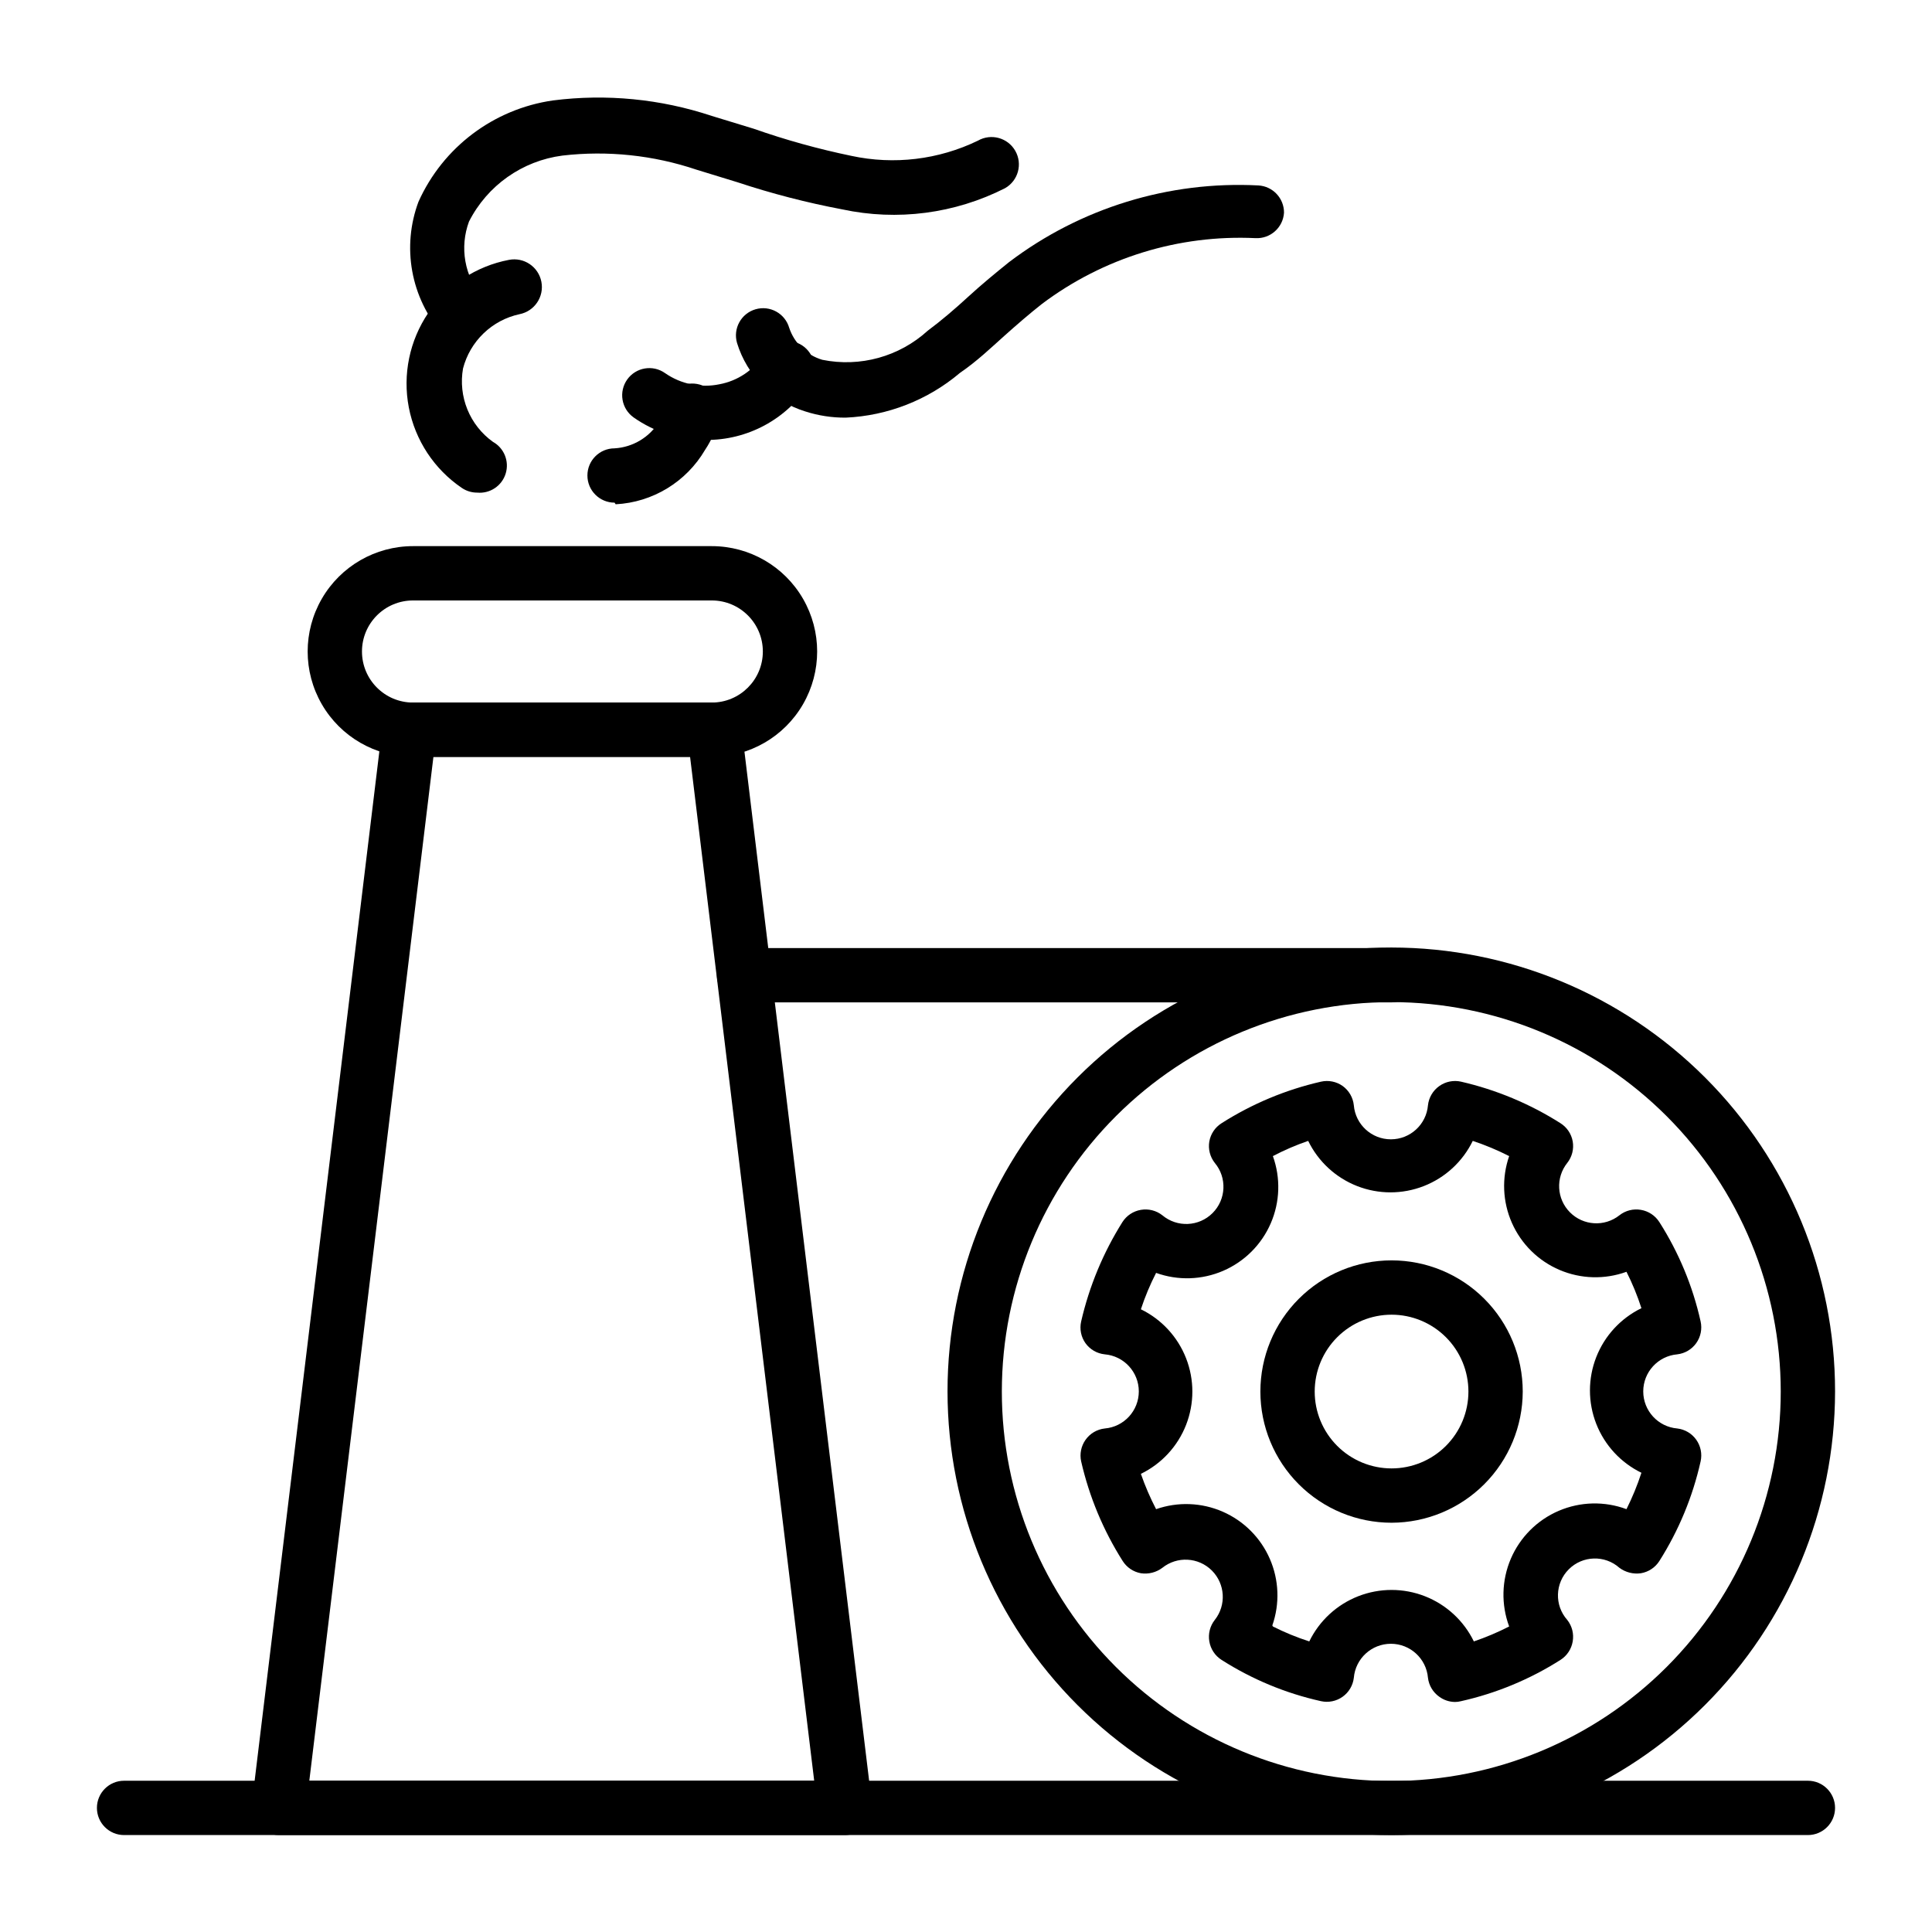
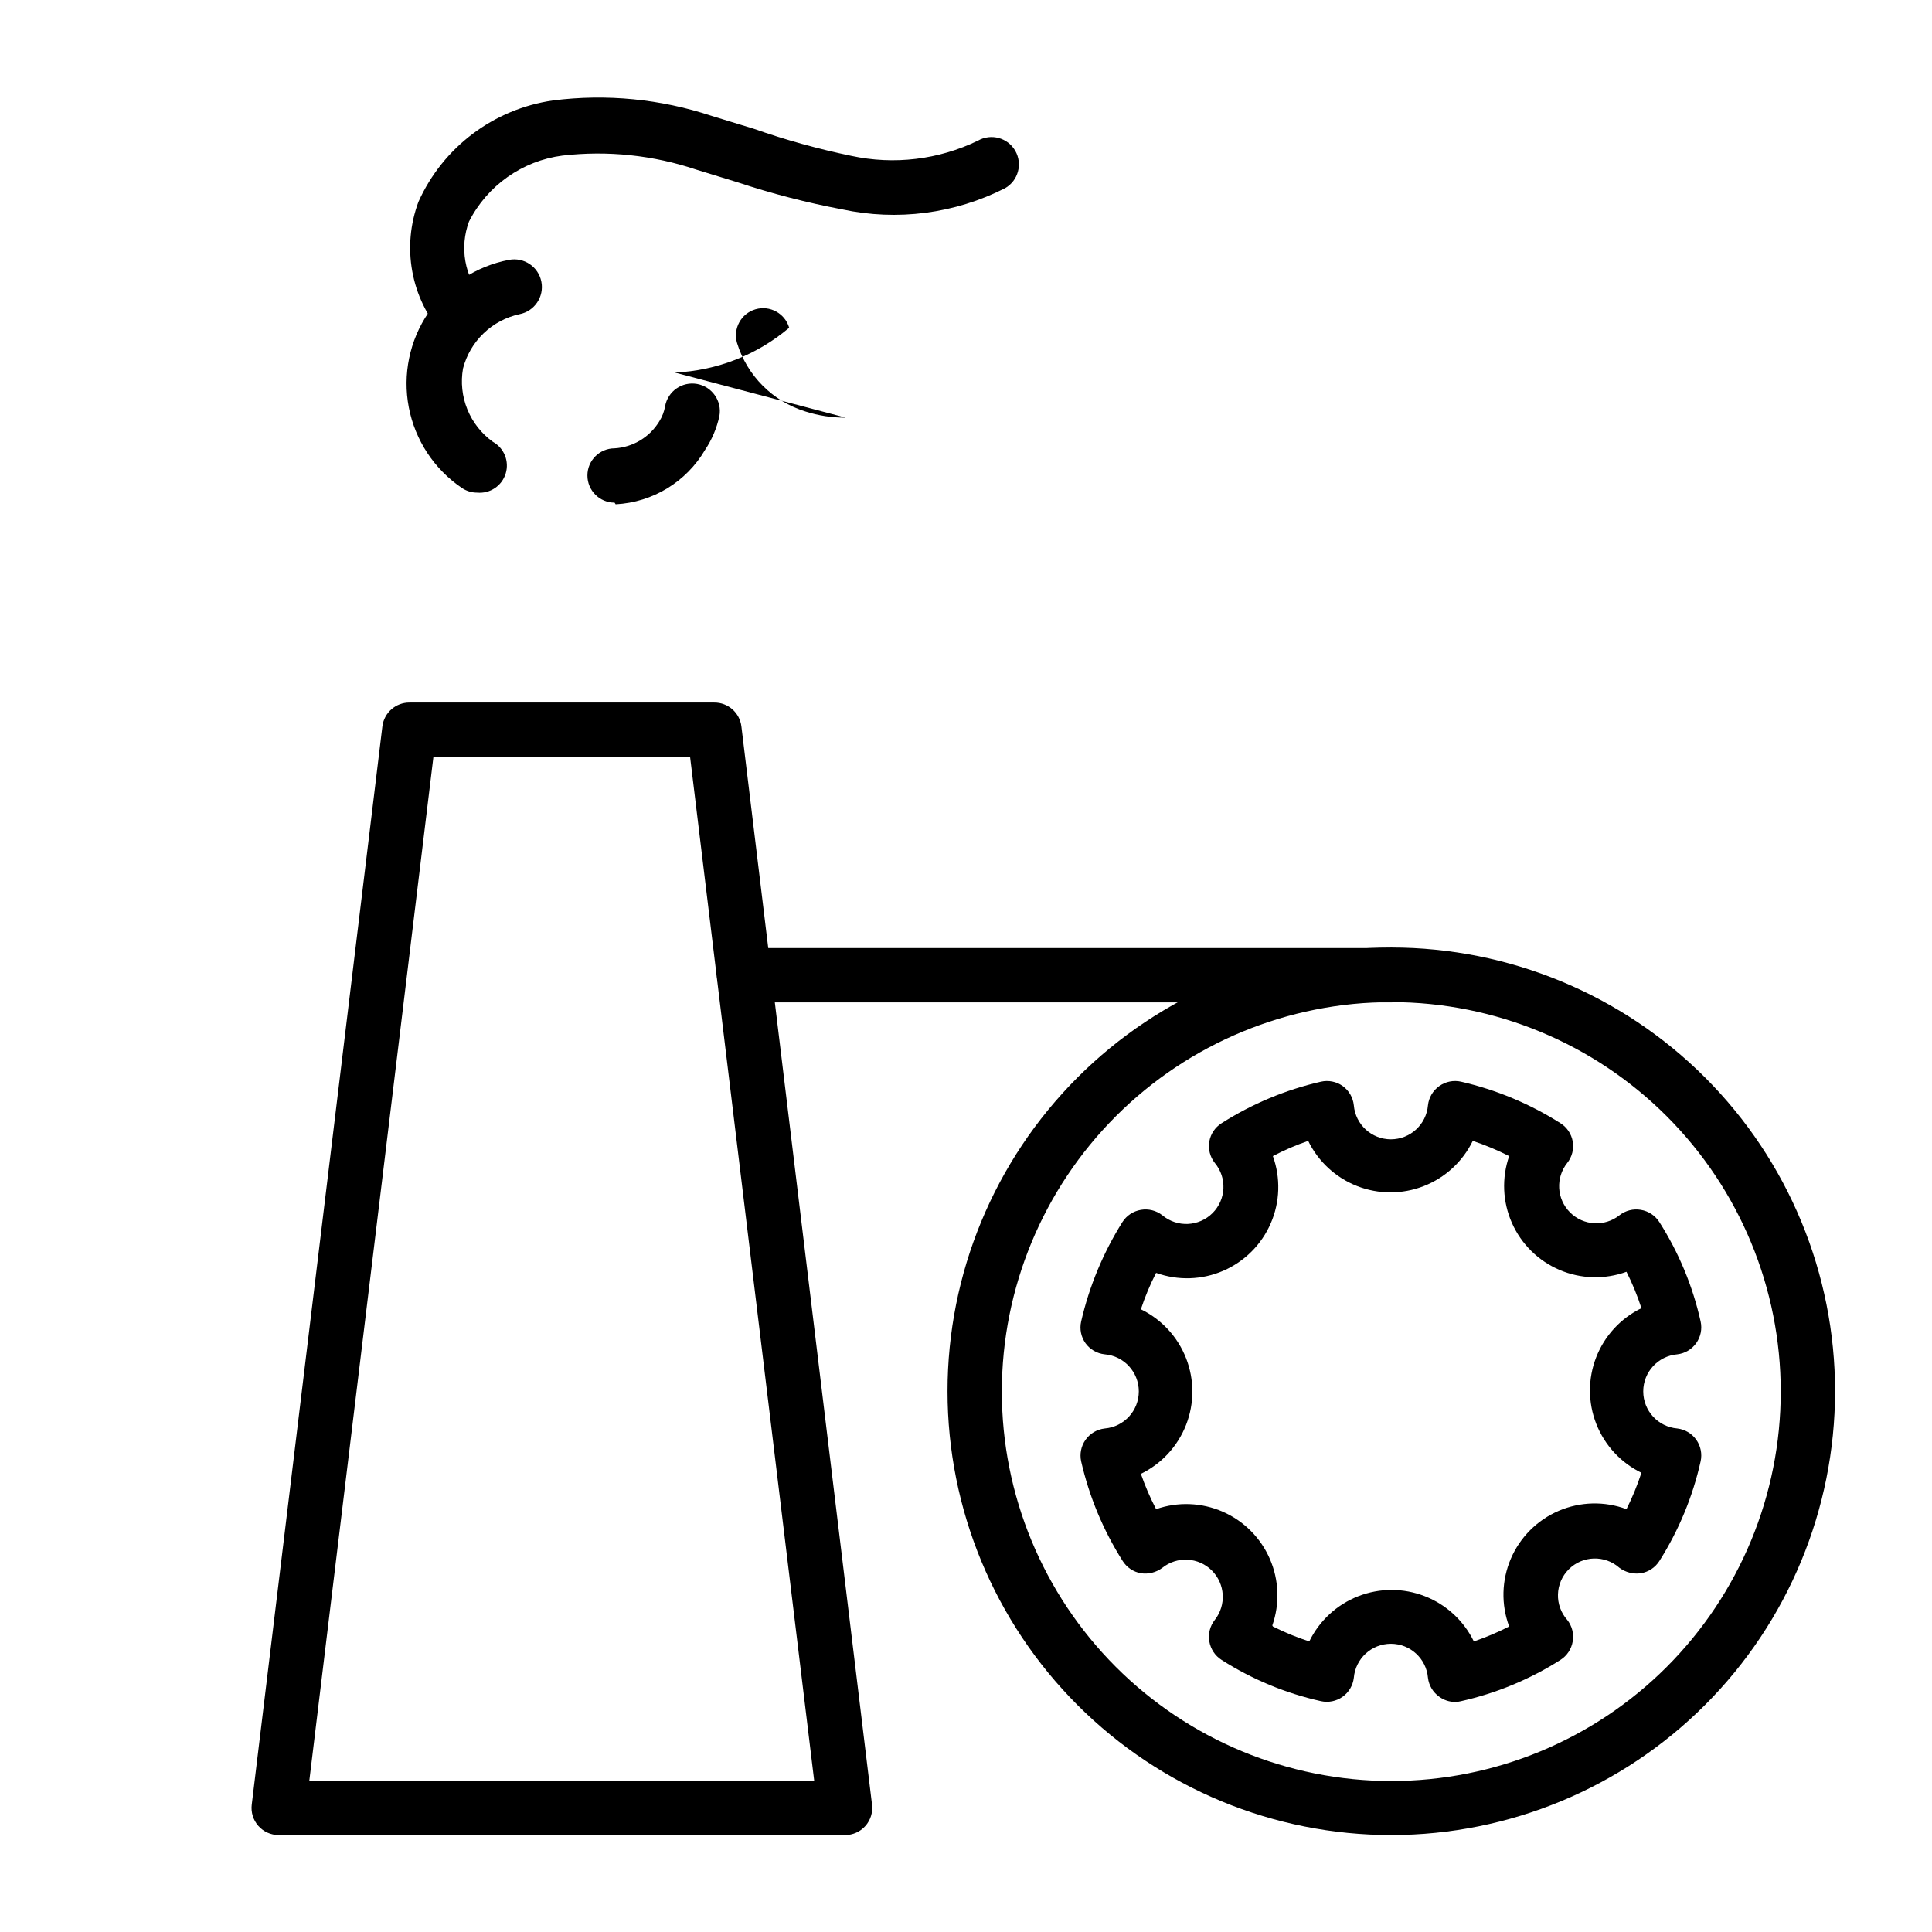
<svg xmlns="http://www.w3.org/2000/svg" fill="#000000" width="800px" height="800px" version="1.1" viewBox="144 144 512 512">
  <g>
    <path d="m512.78 630.31c-31.199 0.02-61.129-12.359-83.199-34.414-22.066-22.051-34.473-51.969-34.477-83.168-0.008-31.199 12.383-61.121 34.445-83.18 22.059-22.062 51.98-34.453 83.18-34.445 31.199 0.004 61.117 12.41 83.168 34.477 22.055 22.07 34.434 52 34.414 83.199-0.039 31.16-12.434 61.031-34.469 83.062-22.031 22.035-51.902 34.43-83.062 34.469zm0-220.74c-27.379-0.02-53.641 10.84-73.012 30.188-19.367 19.348-30.258 45.598-30.27 72.973-0.016 27.379 10.852 53.637 30.203 73.004 19.352 19.363 45.605 30.25 72.98 30.254 27.379 0.008 53.637-10.863 72.996-30.219 19.359-19.359 30.238-45.613 30.238-72.988 0-27.363-10.863-53.602-30.203-72.957-19.34-19.352-45.574-30.234-72.934-30.254z" />
    <path d="m512.78 409.64h-171.59c-3.973 0-7.195-3.223-7.195-7.199 0-3.977 3.223-7.195 7.195-7.195h171.59c3.973 0 7.195 3.219 7.195 7.195 0 3.977-3.223 7.199-7.195 7.199z" />
-     <path d="m332.27 344.58h-78.812c-9.977 0-19.195-5.32-24.184-13.961-4.988-8.641-4.988-19.285 0-27.926 4.988-8.641 14.207-13.961 24.184-13.961h79.172c9.977 0 19.195 5.32 24.184 13.961 4.988 8.641 4.988 19.285 0 27.926-4.988 8.641-14.207 13.961-24.184 13.961zm-78.812-41.453c-7.473 0-13.531 6.055-13.531 13.527s6.059 13.531 13.531 13.531h79.172c7.473 0 13.531-6.059 13.531-13.531s-6.059-13.527-13.531-13.527z" />
    <path d="m367.9 630.31h-150.06c-2.066-0.004-4.035-0.895-5.398-2.449-1.348-1.539-1.977-3.582-1.727-5.613l34.617-285.73c0.441-3.637 3.539-6.359 7.199-6.336h80.754c3.66-0.023 6.758 2.699 7.195 6.336l34.617 285.73h0.004c0.246 2.031-0.383 4.074-1.73 5.613-1.379 1.574-3.375 2.465-5.469 2.449zm-141.93-14.395h133.8l-32.891-271.34h-68.016z" />
-     <path d="m623.11 630.31h-446.23c-3.977 0-7.195-3.223-7.195-7.199 0-3.973 3.219-7.195 7.195-7.195h446.23c3.977 0 7.199 3.223 7.199 7.195 0 3.977-3.223 7.199-7.199 7.199z" />
    <path d="m529.55 595.04c-1.477-0.023-2.91-0.5-4.106-1.367-1.676-1.172-2.777-3.004-3.019-5.035-0.438-5.102-4.707-9.02-9.824-9.02-5.121 0-9.391 3.918-9.824 9.02-0.238 2.019-1.32 3.848-2.981 5.027-1.66 1.18-3.742 1.602-5.731 1.16-9.352-2.082-18.266-5.785-26.34-10.938-1.727-1.098-2.906-2.879-3.242-4.894-0.348-2.016 0.176-4.082 1.441-5.688 3.109-3.93 2.773-9.57-0.777-13.109-3.555-3.535-9.199-3.84-13.113-0.711-1.625 1.227-3.676 1.746-5.688 1.441-1.988-0.355-3.738-1.531-4.82-3.238-5.148-8.113-8.871-17.047-11.012-26.414-0.43-1.973-0.012-4.035 1.152-5.688 1.188-1.695 3.051-2.797 5.109-3.023 5.102-0.434 9.02-4.703 9.02-9.824 0-5.117-3.918-9.387-9.02-9.824-2.047-0.207-3.906-1.281-5.109-2.949-1.188-1.668-1.605-3.762-1.152-5.758 2.144-9.332 5.844-18.234 10.938-26.344 1.098-1.723 2.879-2.902 4.894-3.238 2.016-0.348 4.082 0.176 5.688 1.441 3.918 3.281 9.691 3.027 13.305-0.586 3.613-3.613 3.867-9.391 0.586-13.305-1.266-1.605-1.789-3.672-1.441-5.688 0.355-1.992 1.531-3.742 3.242-4.82 8.086-5.148 16.996-8.875 26.34-11.012 1.996-0.453 4.09-0.035 5.758 1.148 1.668 1.207 2.742 3.066 2.953 5.113 0.434 5.098 4.703 9.016 9.824 9.016 5.117 0 9.387-3.918 9.824-9.016 0.223-2.059 1.324-3.922 3.019-5.113 1.672-1.184 3.766-1.602 5.758-1.148 9.344 2.152 18.25 5.875 26.344 11.012 1.711 1.078 2.883 2.828 3.238 4.82 0.352 2.016-0.172 4.082-1.438 5.688-3.133 3.914-2.828 9.559 0.711 13.109 3.535 3.555 9.176 3.891 13.105 0.781 1.605-1.266 3.672-1.789 5.688-1.441 2.016 0.336 3.797 1.516 4.894 3.238 5.152 8.078 8.855 16.992 10.938 26.344 0.441 1.988 0.02 4.07-1.16 5.731-1.18 1.66-3.004 2.742-5.027 2.977-5.102 0.438-9.02 4.707-9.02 9.824 0 5.121 3.918 9.391 9.02 9.824 2.023 0.238 3.848 1.32 5.027 2.981 1.18 1.66 1.602 3.742 1.16 5.731-2.094 9.371-5.797 18.305-10.938 26.414-1.098 1.727-2.879 2.902-4.894 3.238-2.012 0.289-4.055-0.227-5.688-1.441-3.871-3.441-9.758-3.266-13.422 0.398-3.664 3.664-3.84 9.547-0.395 13.422 1.266 1.605 1.789 3.672 1.438 5.688-0.336 2.016-1.512 3.797-3.238 4.894-8.082 5.141-16.996 8.844-26.344 10.938-0.539 0.145-1.094 0.215-1.652 0.215zm-48.223-20.008c3.106 1.57 6.332 2.894 9.645 3.961 2.668-5.481 7.301-9.758 12.977-11.977 5.68-2.219 11.984-2.219 17.66 0s10.309 6.496 12.977 11.977c3.211-1.09 6.34-2.414 9.359-3.961-2.164-5.816-2.004-12.246 0.441-17.953 2.445-5.703 6.992-10.25 12.695-12.695 5.707-2.445 12.137-2.606 17.953-0.441 1.559-3.113 2.883-6.336 3.961-9.645-5.481-2.668-9.758-7.301-11.977-12.98-2.219-5.676-2.219-11.98 0-17.656 2.219-5.68 6.496-10.312 11.977-12.98-1.066-3.312-2.391-6.539-3.961-9.645-5.758 2.09-12.094 1.914-17.727-0.488-5.637-2.402-10.148-6.852-12.629-12.453-2.481-5.598-2.742-11.93-0.734-17.719-3.109-1.582-6.336-2.93-9.645-4.031-2.668 5.481-7.301 9.758-12.98 11.977-5.676 2.219-11.98 2.219-17.656 0-5.68-2.219-10.312-6.496-12.98-11.977-3.215 1.105-6.344 2.453-9.355 4.031 2.086 5.789 1.887 12.152-0.559 17.801-2.441 5.644-6.945 10.148-12.59 12.59-5.648 2.445-12.012 2.644-17.801 0.559-1.594 3.106-2.941 6.328-4.031 9.645 5.481 2.668 9.758 7.301 11.977 12.977 2.219 5.68 2.219 11.984 0 17.66s-6.496 10.309-11.977 12.977c1.117 3.215 2.465 6.34 4.031 9.359 5.758-2.012 12.062-1.773 17.648 0.664 5.59 2.441 10.051 6.902 12.488 12.492 2.441 5.586 2.68 11.891 0.668 17.648z" />
-     <path d="m512.78 547.54c-9.223 0-18.062-3.664-24.582-10.184s-10.184-15.359-10.184-24.578c0-9.223 3.664-18.062 10.184-24.582s15.359-10.184 24.582-10.184c9.219 0 18.059 3.664 24.578 10.184s10.184 15.359 10.184 24.582c-0.02 9.211-3.688 18.043-10.203 24.559s-15.348 10.184-24.559 10.203zm0-55.133c-5.402 0-10.586 2.148-14.402 5.969-3.82 3.816-5.969 9-5.969 14.402s2.148 10.582 5.969 14.402c3.816 3.82 9 5.965 14.402 5.965s10.582-2.144 14.402-5.965c3.82-3.82 5.965-9 5.965-14.402s-2.144-10.586-5.965-14.402c-3.82-3.82-9-5.969-14.402-5.969z" />
    <path d="m306.87 277.21c-3.977 0-7.199-3.223-7.199-7.199s3.223-7.195 7.199-7.195c4.902-0.297 9.344-2.988 11.875-7.199 0.762-1.207 1.273-2.551 1.512-3.957 0.715-3.977 4.516-6.617 8.492-5.902 3.973 0.715 6.617 4.516 5.902 8.492-0.695 3.211-1.988 6.266-3.816 8.996-4.973 8.473-13.867 13.883-23.68 14.395z" />
-     <path d="m330.98 260.59c-6.824 0.047-13.492-2.043-19.074-5.973-1.555-1.105-2.606-2.785-2.922-4.668-0.32-1.883 0.125-3.816 1.23-5.371 2.309-3.242 6.801-3.996 10.043-1.691 4.191 2.914 9.395 3.981 14.395 2.949 4.82-0.891 9.062-3.731 11.73-7.844 0.977-1.715 2.617-2.953 4.535-3.426 1.922-0.469 3.945-0.129 5.609 0.938 1.66 1.066 2.809 2.769 3.18 4.711 0.367 1.941-0.078 3.949-1.234 5.551-6.008 9.336-16.391 14.934-27.492 14.824z" />
    <path d="m270.45 274.55c-1.438 0.004-2.84-0.422-4.031-1.223-7.34-4.969-12.402-12.652-14.078-21.355-1.672-8.703 0.184-17.715 5.16-25.051 4.977-7.332 12.664-12.391 21.367-14.051 3.977-0.777 7.828 1.816 8.602 5.793 0.777 3.973-1.82 7.824-5.793 8.602-3.586 0.773-6.883 2.531-9.523 5.074-2.644 2.543-4.531 5.769-5.449 9.32-0.641 3.652-0.238 7.418 1.16 10.855 1.402 3.438 3.742 6.41 6.758 8.574 2.981 1.656 4.394 5.172 3.383 8.426-1.008 3.258-4.164 5.359-7.555 5.035z" />
    <path d="m266.56 234.82c-2.019 0.016-3.953-0.82-5.328-2.301-4.109-4.734-6.871-10.488-7.984-16.656s-0.543-12.523 1.652-18.395c6.492-14.461 19.938-24.59 35.625-26.848 14.164-1.809 28.555-0.406 42.105 4.102l11.082 3.383c8.469 2.977 17.125 5.379 25.91 7.199 11.316 2.438 23.125 1.02 33.539-4.031 3.481-1.988 7.91-0.781 9.898 2.699 1.988 3.477 0.777 7.91-2.699 9.895-13.324 6.769-28.57 8.754-43.184 5.613-9.41-1.777-18.691-4.184-27.781-7.195l-10.797-3.312c-11.43-3.852-23.57-5.133-35.555-3.742-10.637 1.383-19.902 7.93-24.758 17.492-1.242 3.359-1.574 6.988-0.953 10.516 0.621 3.527 2.164 6.828 4.481 9.562 2.672 2.926 2.481 7.461-0.434 10.148-1.32 1.199-3.039 1.867-4.82 1.871z" />
-     <path d="m368.11 254.68c-3.641 0.023-7.258-0.535-10.723-1.652-8.648-2.691-15.406-9.48-18.066-18.137-1.113-3.816 1.078-7.812 4.894-8.926s7.812 1.078 8.926 4.894c1.359 4.098 4.637 7.273 8.781 8.492 10.004 2.031 20.375-0.832 27.926-7.703 3.672-2.734 7.199-5.758 10.723-8.996 3.527-3.238 7.199-6.262 10.867-9.211 18.941-14.344 42.344-21.531 66.07-20.297 3.809 0.23 6.773 3.387 6.766 7.199-0.23 3.945-3.606 6.969-7.555 6.766-20.312-0.965-40.32 5.195-56.57 17.414-3.383 2.664-6.621 5.469-10.004 8.492-3.383 3.023-7.199 6.695-11.73 9.789h-0.004c-8.508 7.203-19.164 11.379-30.301 11.875z" />
+     <path d="m368.11 254.68c-3.641 0.023-7.258-0.535-10.723-1.652-8.648-2.691-15.406-9.48-18.066-18.137-1.113-3.816 1.078-7.812 4.894-8.926s7.812 1.078 8.926 4.894h-0.004c-8.508 7.203-19.164 11.379-30.301 11.875z" />
  </g>
</svg>